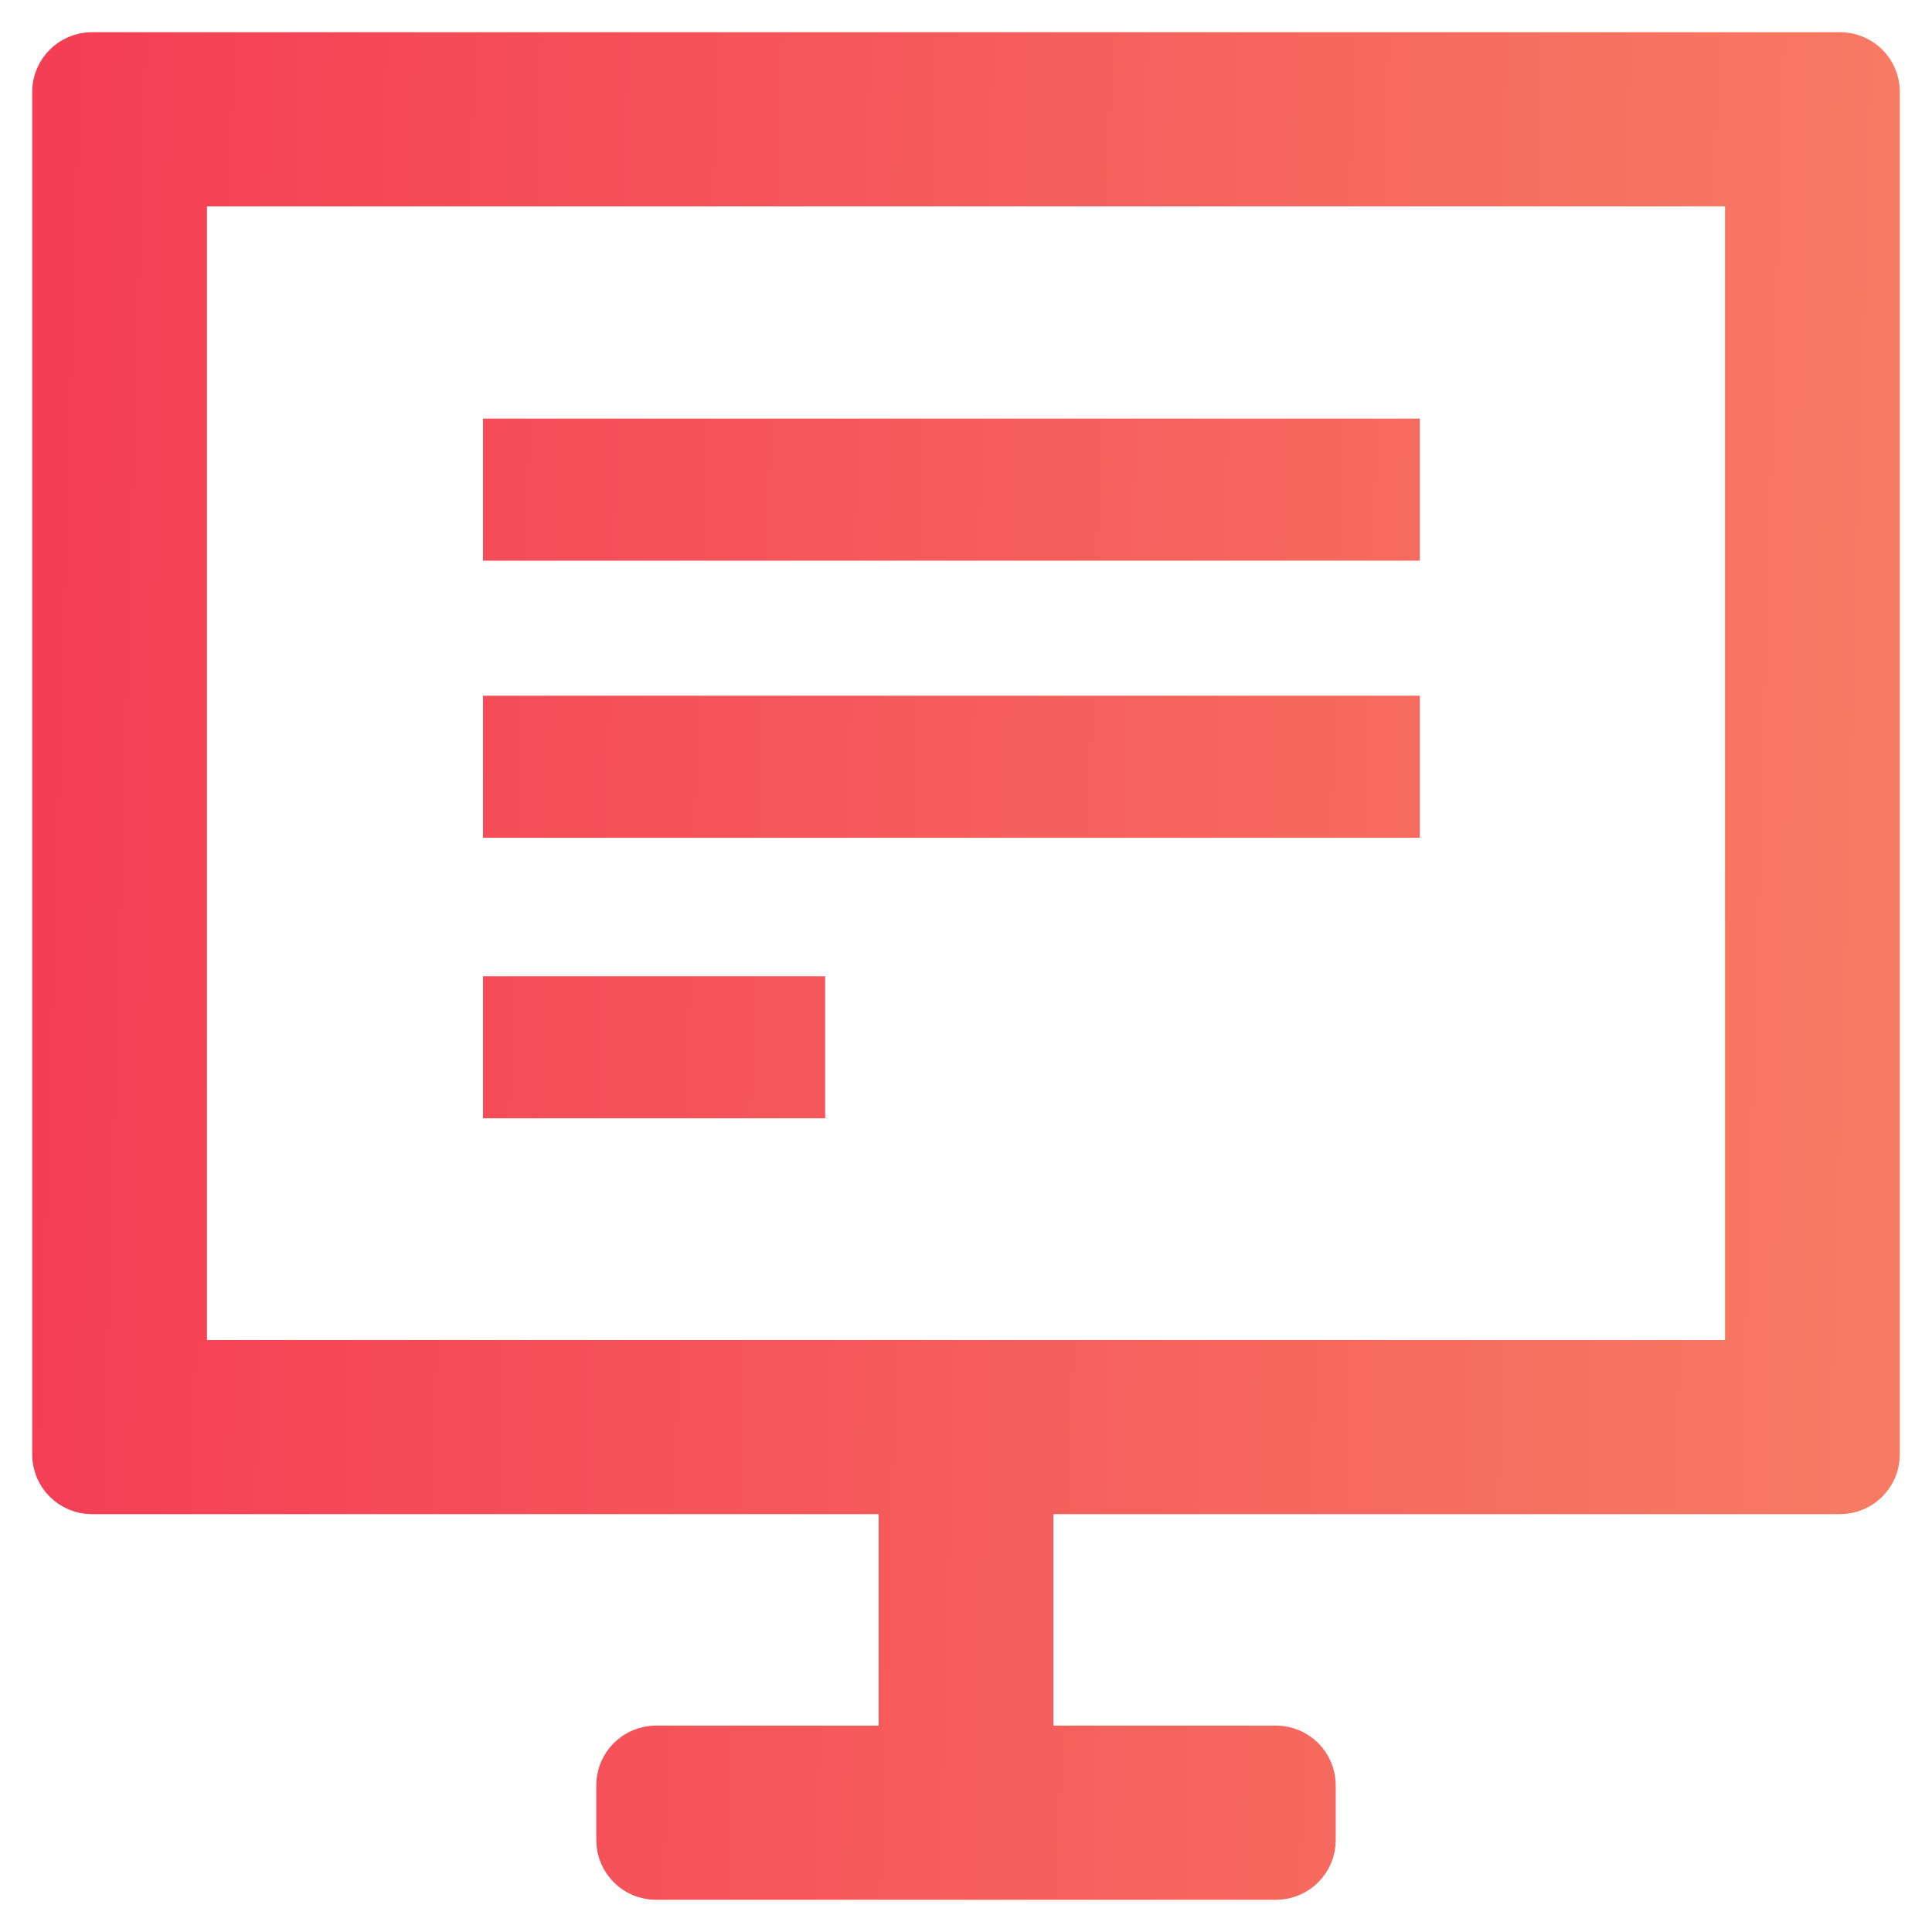
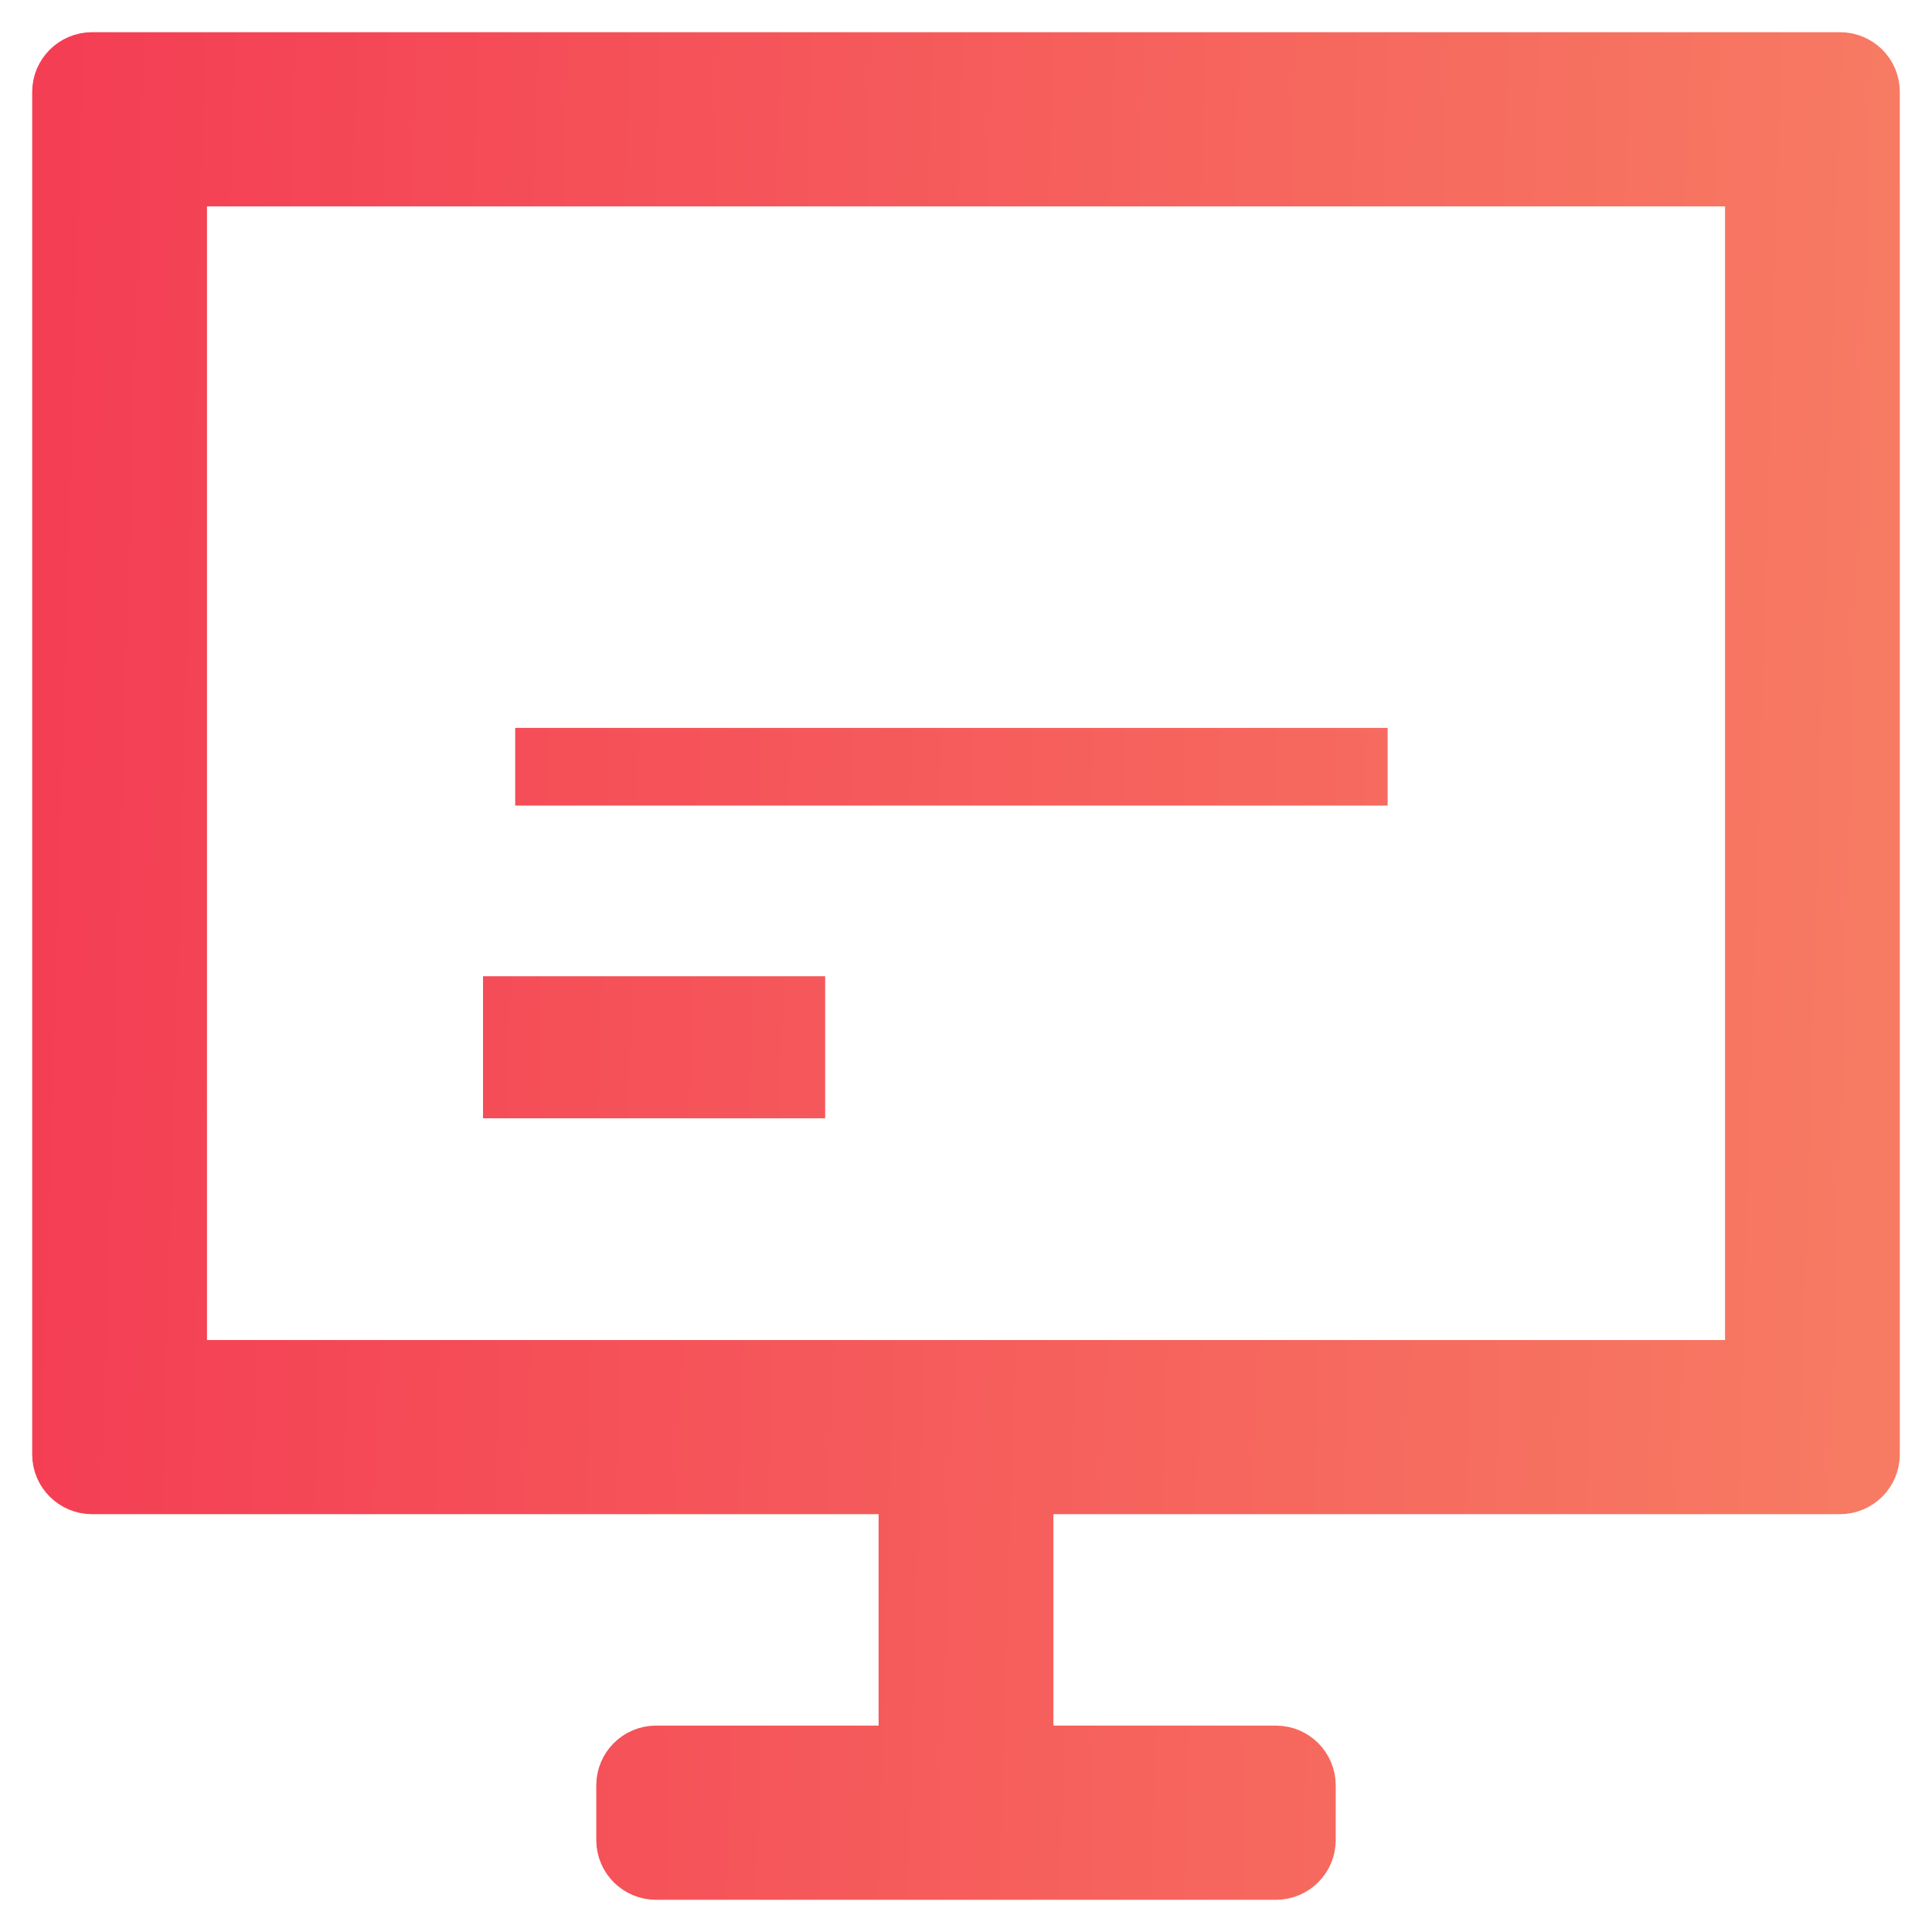
<svg xmlns="http://www.w3.org/2000/svg" width="30" height="30" viewBox="0 0 30 30" fill="none">
-   <path d="M21.547 7H8V8.206H21.547V7Z" fill="url(#paint0_linear)" />
+   <path d="M21.547 7H8H21.547V7Z" fill="url(#paint0_linear)" />
  <path d="M21.547 11.303H8V12.509H21.547V11.303Z" fill="url(#paint1_linear)" />
  <path d="M12.313 15.659H8V16.865H12.313V15.659Z" fill="url(#paint2_linear)" />
  <path d="M28.571 1H1.429C1.193 1 1 1.192 1 1.426V22.586C1 22.82 1.193 23.012 1.429 23.012H14.143V27.295H10.187C9.951 27.295 9.759 27.487 9.759 27.721V28.574C9.759 28.808 9.951 29 10.187 29H19.813C20.049 29 20.241 28.808 20.241 28.574V27.721C20.241 27.487 20.049 27.295 19.813 27.295H15.857V23.012H28.571C28.807 23.012 29 22.82 29 22.586V1.426C29 1.188 28.807 1 28.571 1ZM27.286 21.308H2.714V2.705H27.286V21.308Z" fill="url(#paint3_linear)" />
-   <path d="M21.547 7H8V8.206H21.547V7Z" stroke="url(#paint4_linear)" />
-   <path d="M21.547 11.303H8V12.509H21.547V11.303Z" stroke="url(#paint5_linear)" />
  <path d="M12.313 15.659H8V16.865H12.313V15.659Z" stroke="url(#paint6_linear)" />
  <path d="M28.571 1H1.429C1.193 1 1 1.192 1 1.426V22.586C1 22.82 1.193 23.012 1.429 23.012H14.143V27.295H10.187C9.951 27.295 9.759 27.487 9.759 27.721V28.574C9.759 28.808 9.951 29 10.187 29H19.813C20.049 29 20.241 28.808 20.241 28.574V27.721C20.241 27.487 20.049 27.295 19.813 27.295H15.857V23.012H28.571C28.807 23.012 29 22.82 29 22.586V1.426C29 1.188 28.807 1 28.571 1ZM27.286 21.308H2.714V2.705H27.286V21.308Z" stroke="url(#paint7_linear)" />
  <defs>
    <linearGradient id="paint0_linear" x1="0.999" y1="3.078" x2="29.677" y2="3.923" gradientUnits="userSpaceOnUse">
      <stop stop-color="#F43E54" />
      <stop offset="1" stop-color="#F77B63" />
    </linearGradient>
    <linearGradient id="paint1_linear" x1="0.999" y1="3.078" x2="29.677" y2="3.923" gradientUnits="userSpaceOnUse">
      <stop stop-color="#F43E54" />
      <stop offset="1" stop-color="#F77B63" />
    </linearGradient>
    <linearGradient id="paint2_linear" x1="0.999" y1="3.078" x2="29.677" y2="3.923" gradientUnits="userSpaceOnUse">
      <stop stop-color="#F43E54" />
      <stop offset="1" stop-color="#F77B63" />
    </linearGradient>
    <linearGradient id="paint3_linear" x1="0.999" y1="3.078" x2="29.677" y2="3.923" gradientUnits="userSpaceOnUse">
      <stop stop-color="#F43E54" />
      <stop offset="1" stop-color="#F77B63" />
    </linearGradient>
    <linearGradient id="paint4_linear" x1="0.999" y1="3.078" x2="29.677" y2="3.923" gradientUnits="userSpaceOnUse">
      <stop stop-color="#F43E54" />
      <stop offset="1" stop-color="#F77B63" />
    </linearGradient>
    <linearGradient id="paint5_linear" x1="0.999" y1="3.078" x2="29.677" y2="3.923" gradientUnits="userSpaceOnUse">
      <stop stop-color="#F43E54" />
      <stop offset="1" stop-color="#F77B63" />
    </linearGradient>
    <linearGradient id="paint6_linear" x1="0.999" y1="3.078" x2="29.677" y2="3.923" gradientUnits="userSpaceOnUse">
      <stop stop-color="#F43E54" />
      <stop offset="1" stop-color="#F77B63" />
    </linearGradient>
    <linearGradient id="paint7_linear" x1="0.999" y1="3.078" x2="29.677" y2="3.923" gradientUnits="userSpaceOnUse">
      <stop stop-color="#F43E54" />
      <stop offset="1" stop-color="#F77B63" />
    </linearGradient>
  </defs>
</svg>